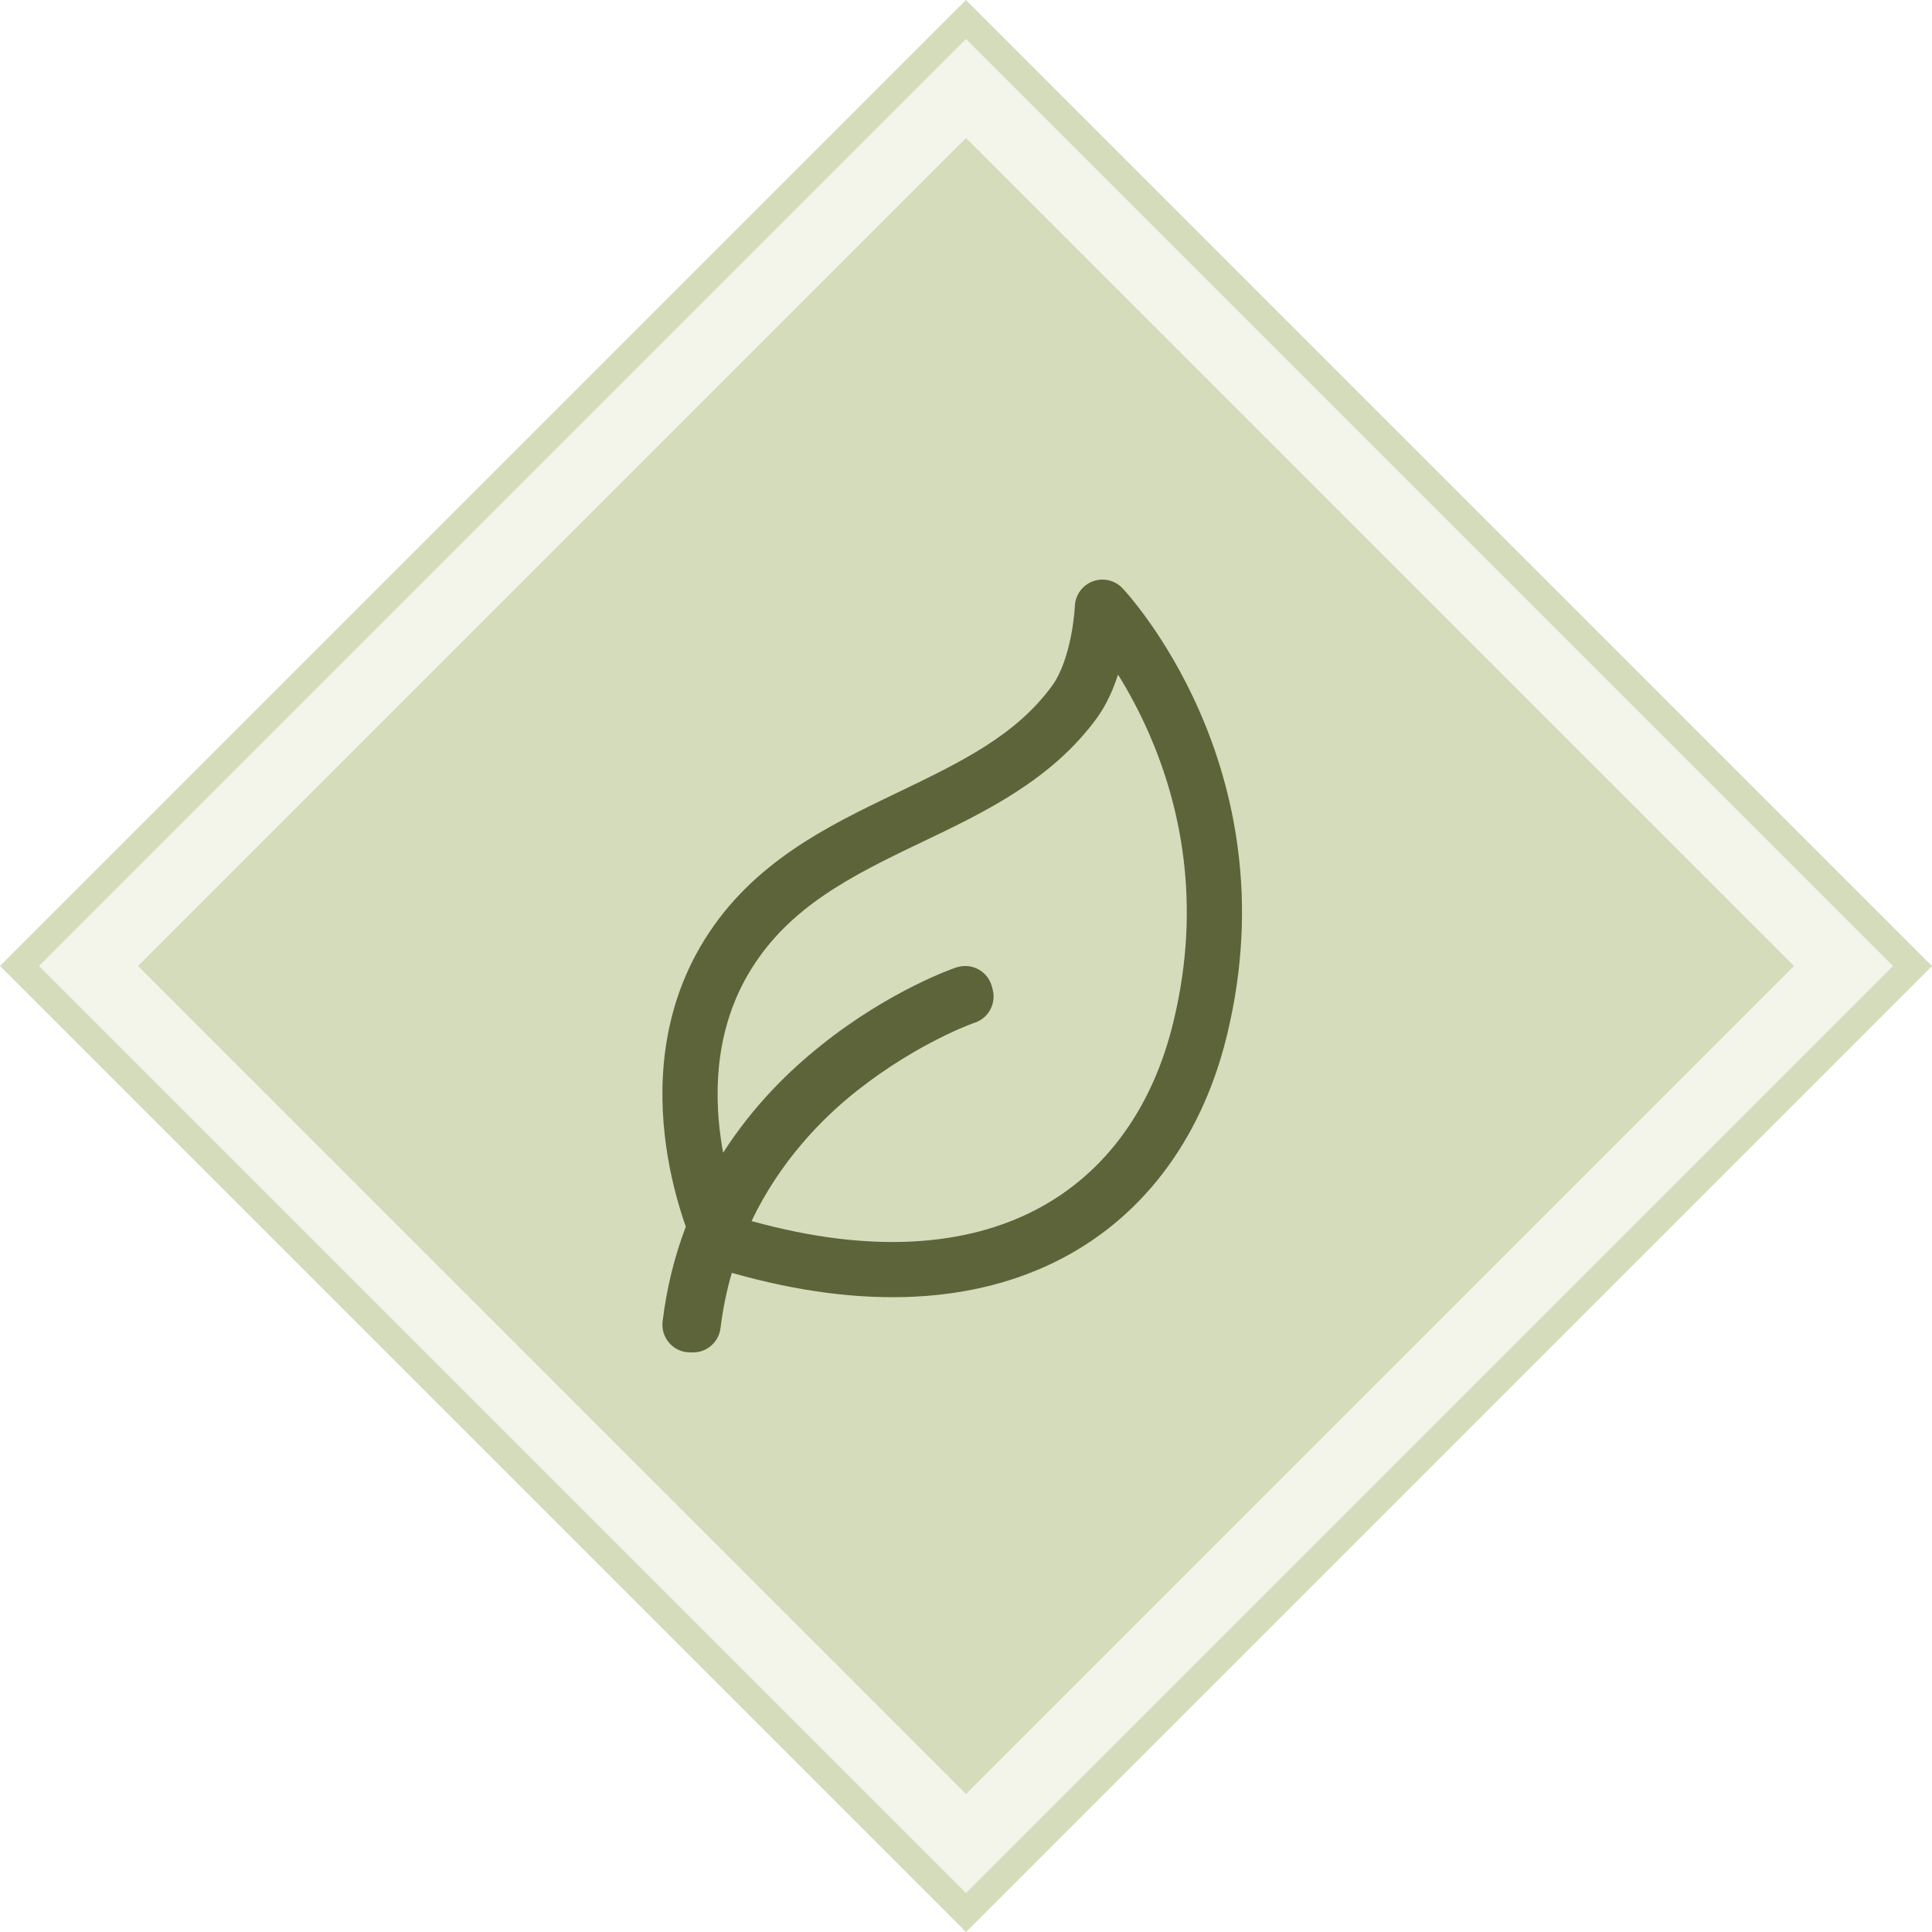
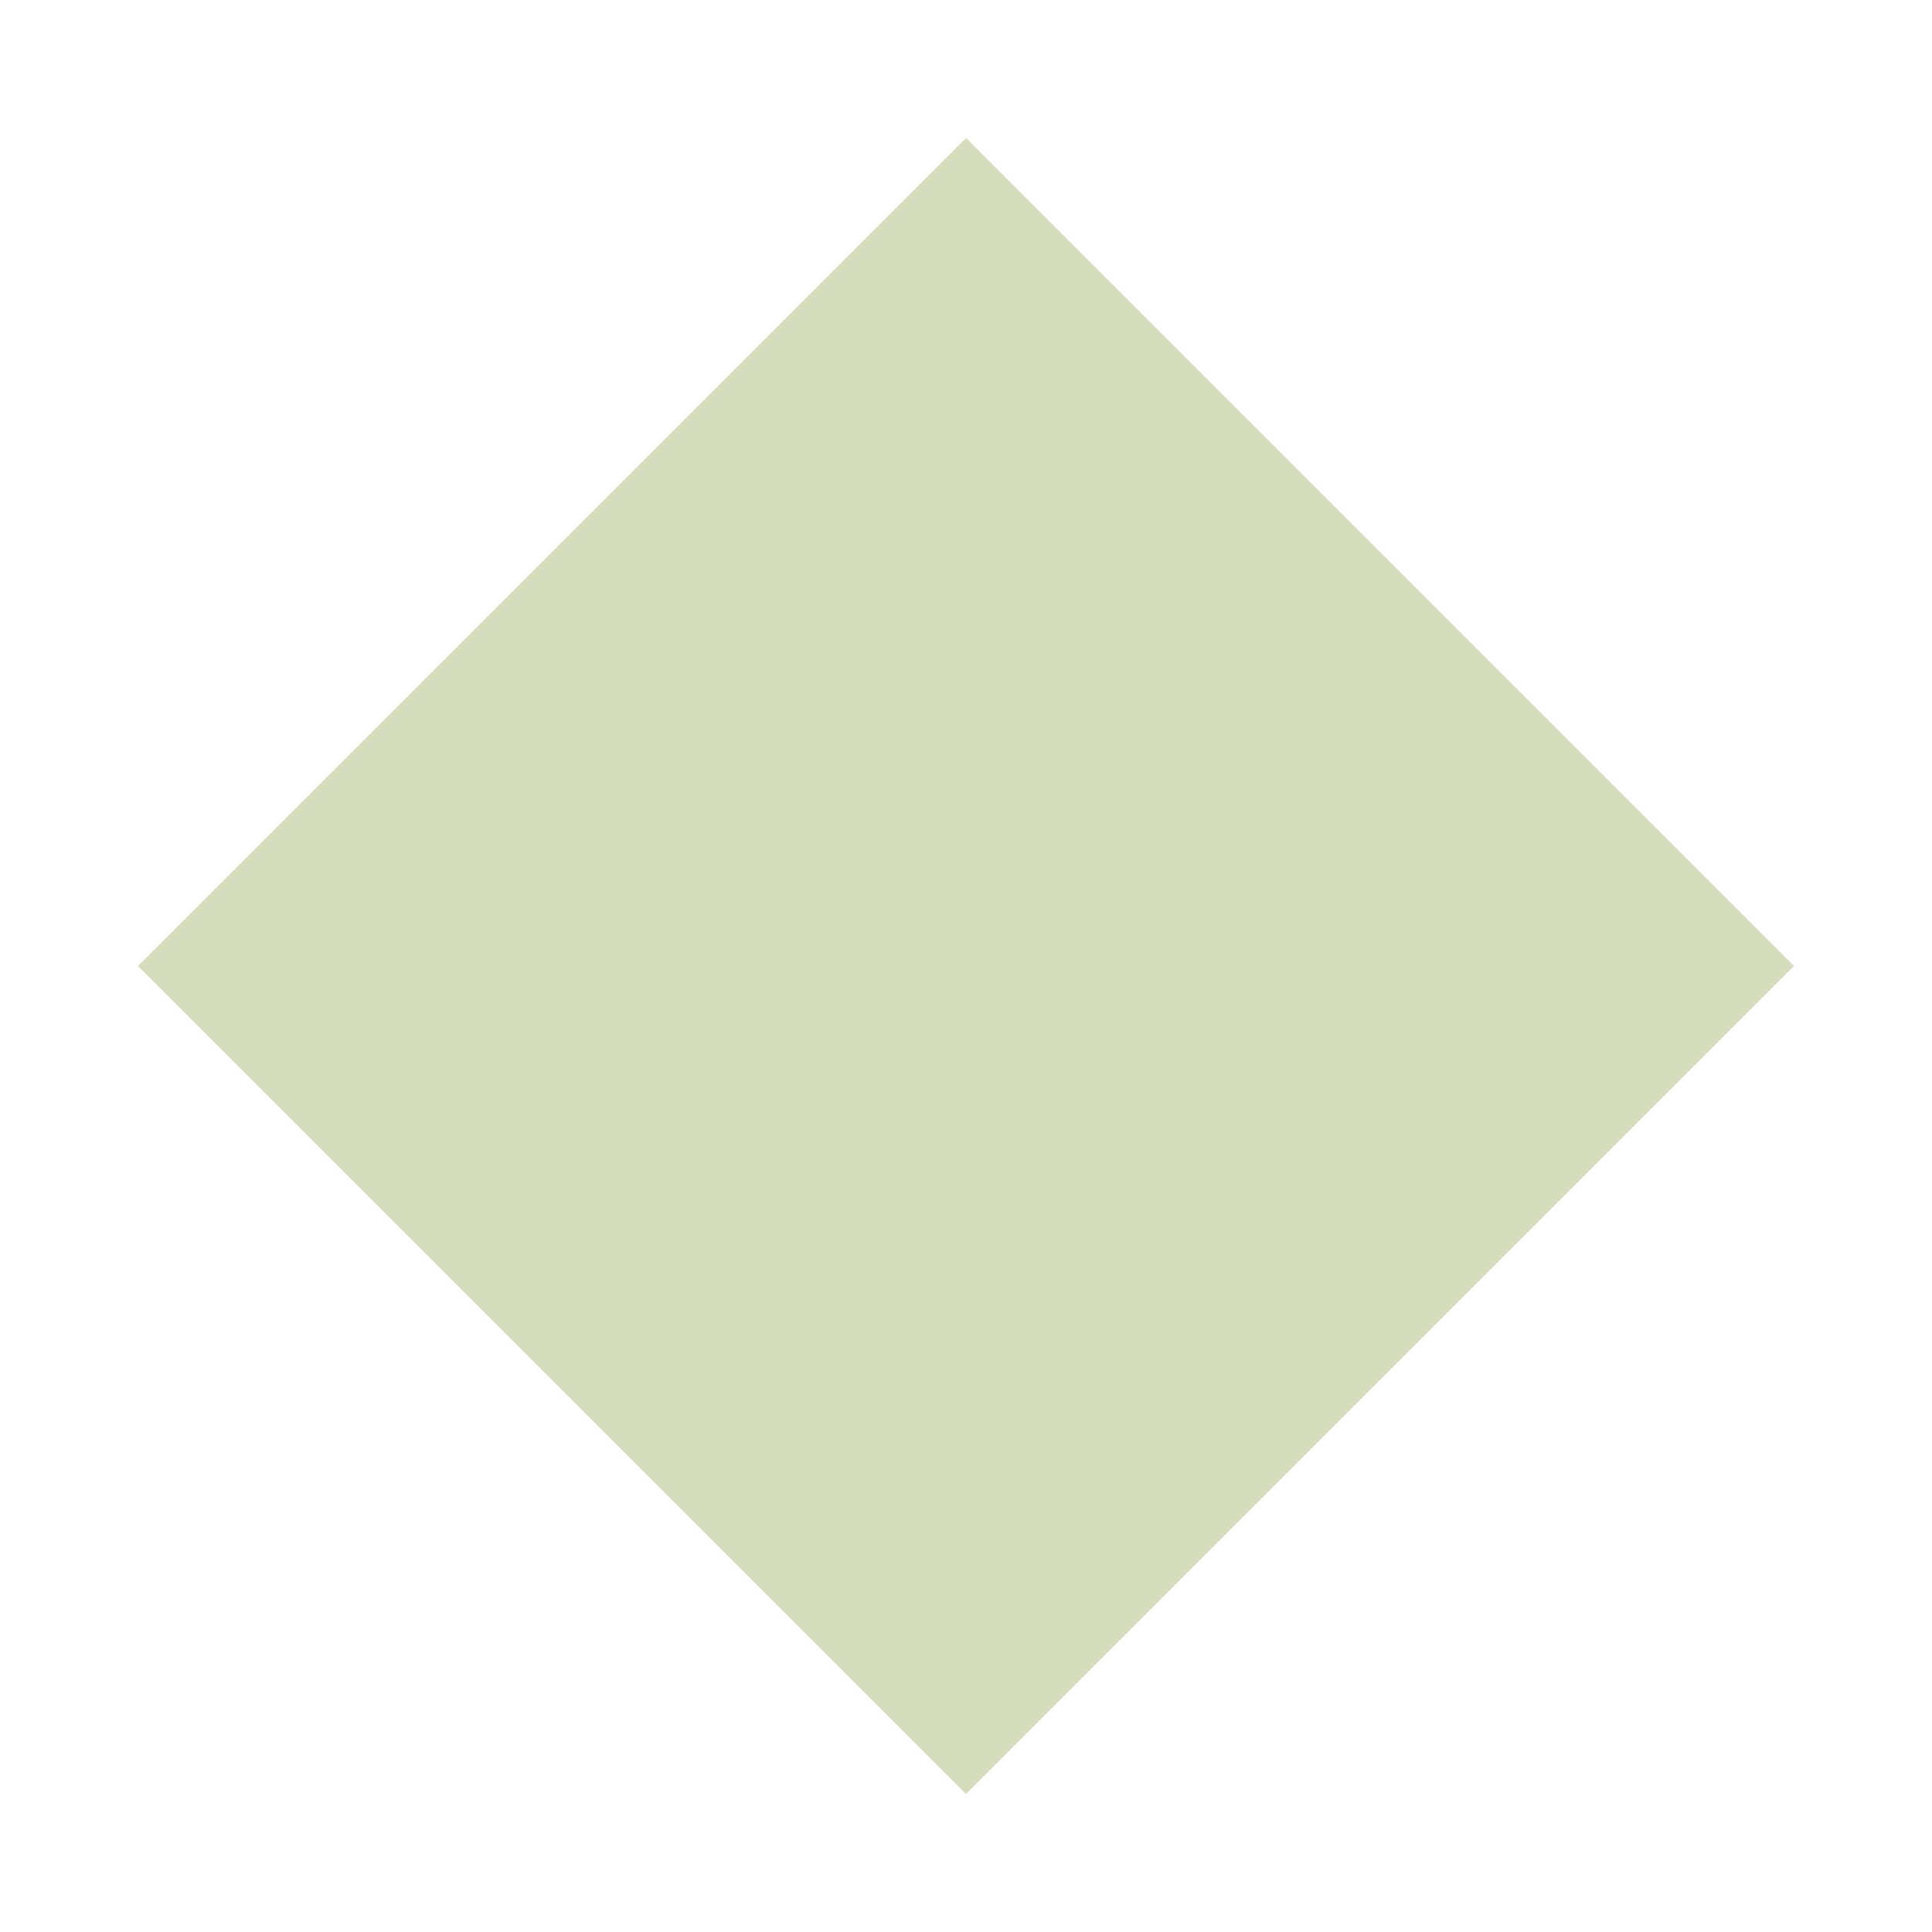
<svg xmlns="http://www.w3.org/2000/svg" width="70" height="70" viewBox="0 0 70 70" fill="none">
-   <rect x="35" y="0.707" width="48.498" height="48.498" transform="rotate(45 35 0.707)" fill="#D5DCBC" fill-opacity="0.3" stroke="#D5DCBC" />
  <rect x="35" y="5" width="42.426" height="42.426" transform="rotate(45 35 5)" fill="#D5DCBC" />
-   <path fill-rule="evenodd" clip-rule="evenodd" d="M39.943 22L40.669 21.311C40.392 21.02 39.967 20.922 39.591 21.064C39.215 21.206 38.96 21.559 38.944 21.96L38.944 21.961L38.944 21.961L38.944 21.972C38.943 21.983 38.942 22.002 38.94 22.028C38.937 22.079 38.931 22.156 38.921 22.255C38.901 22.452 38.866 22.728 38.805 23.039C38.678 23.688 38.46 24.373 38.126 24.837C36.803 26.656 34.813 27.613 32.516 28.718L32.516 28.718L32.515 28.718C32.334 28.805 32.151 28.893 31.967 28.982C29.52 30.167 26.84 31.583 25.22 34.575L25.219 34.577C23.83 37.155 23.855 39.883 24.193 41.903C24.364 42.919 24.617 43.78 24.828 44.388C24.835 44.407 24.841 44.426 24.848 44.445C24.454 45.482 24.159 46.625 24.007 47.88C23.973 48.164 24.062 48.449 24.252 48.663C24.441 48.877 24.714 49 25 49H25.112C25.618 49 26.044 48.623 26.105 48.122C26.192 47.414 26.332 46.746 26.515 46.118C31.368 47.5 35.372 47.201 38.428 45.621C41.632 43.963 43.631 40.978 44.468 37.455C45.634 32.62 44.695 28.59 43.464 25.777C42.85 24.373 42.162 23.269 41.624 22.512C41.355 22.133 41.123 21.84 40.955 21.638C40.87 21.537 40.802 21.459 40.754 21.404C40.729 21.377 40.71 21.356 40.695 21.34L40.678 21.321L40.672 21.315L40.67 21.313L40.669 21.312C40.669 21.312 40.669 21.311 39.943 22ZM27.23 44.241C31.657 45.47 35.057 45.113 37.509 43.844C40.1 42.504 41.793 40.063 42.522 36.991L42.523 36.988C43.566 32.668 42.729 29.087 41.632 26.579C41.266 25.741 40.87 25.025 40.508 24.442C40.338 24.97 40.096 25.525 39.748 26.008L39.745 26.011C38.109 28.261 35.66 29.432 33.45 30.489L33.45 30.489C33.243 30.588 33.039 30.685 32.838 30.783C30.398 31.963 28.267 33.149 26.979 35.527C25.879 37.568 25.868 39.794 26.166 41.572C26.177 41.637 26.188 41.701 26.2 41.765C27.29 40.065 28.606 38.777 29.771 37.857C31.002 36.872 32.201 36.176 33.098 35.726C33.547 35.501 33.923 35.335 34.194 35.224C34.329 35.169 34.439 35.127 34.52 35.097C34.56 35.083 34.596 35.07 34.625 35.06C34.639 35.056 34.658 35.05 34.677 35.044C34.686 35.041 34.703 35.036 34.724 35.031C34.734 35.029 34.754 35.023 34.78 35.019L34.781 35.018C34.792 35.016 34.872 35 34.972 35C35.426 35 35.823 35.306 35.939 35.745L35.967 35.852C36.046 36.152 35.981 36.471 35.792 36.717C35.661 36.887 35.48 37.008 35.279 37.067C35.27 37.07 35.256 37.075 35.238 37.082C35.183 37.102 35.098 37.135 34.986 37.181C34.761 37.273 34.435 37.417 34.037 37.617C33.241 38.017 32.17 38.636 31.069 39.505L31.068 39.506C29.755 40.539 28.255 42.097 27.23 44.241ZM35.181 37.09C35.17 37.092 35.159 37.094 35.149 37.096C35.156 37.095 35.162 37.094 35.167 37.093C35.172 37.092 35.177 37.091 35.181 37.09Z" fill="#5D6439" />
</svg>